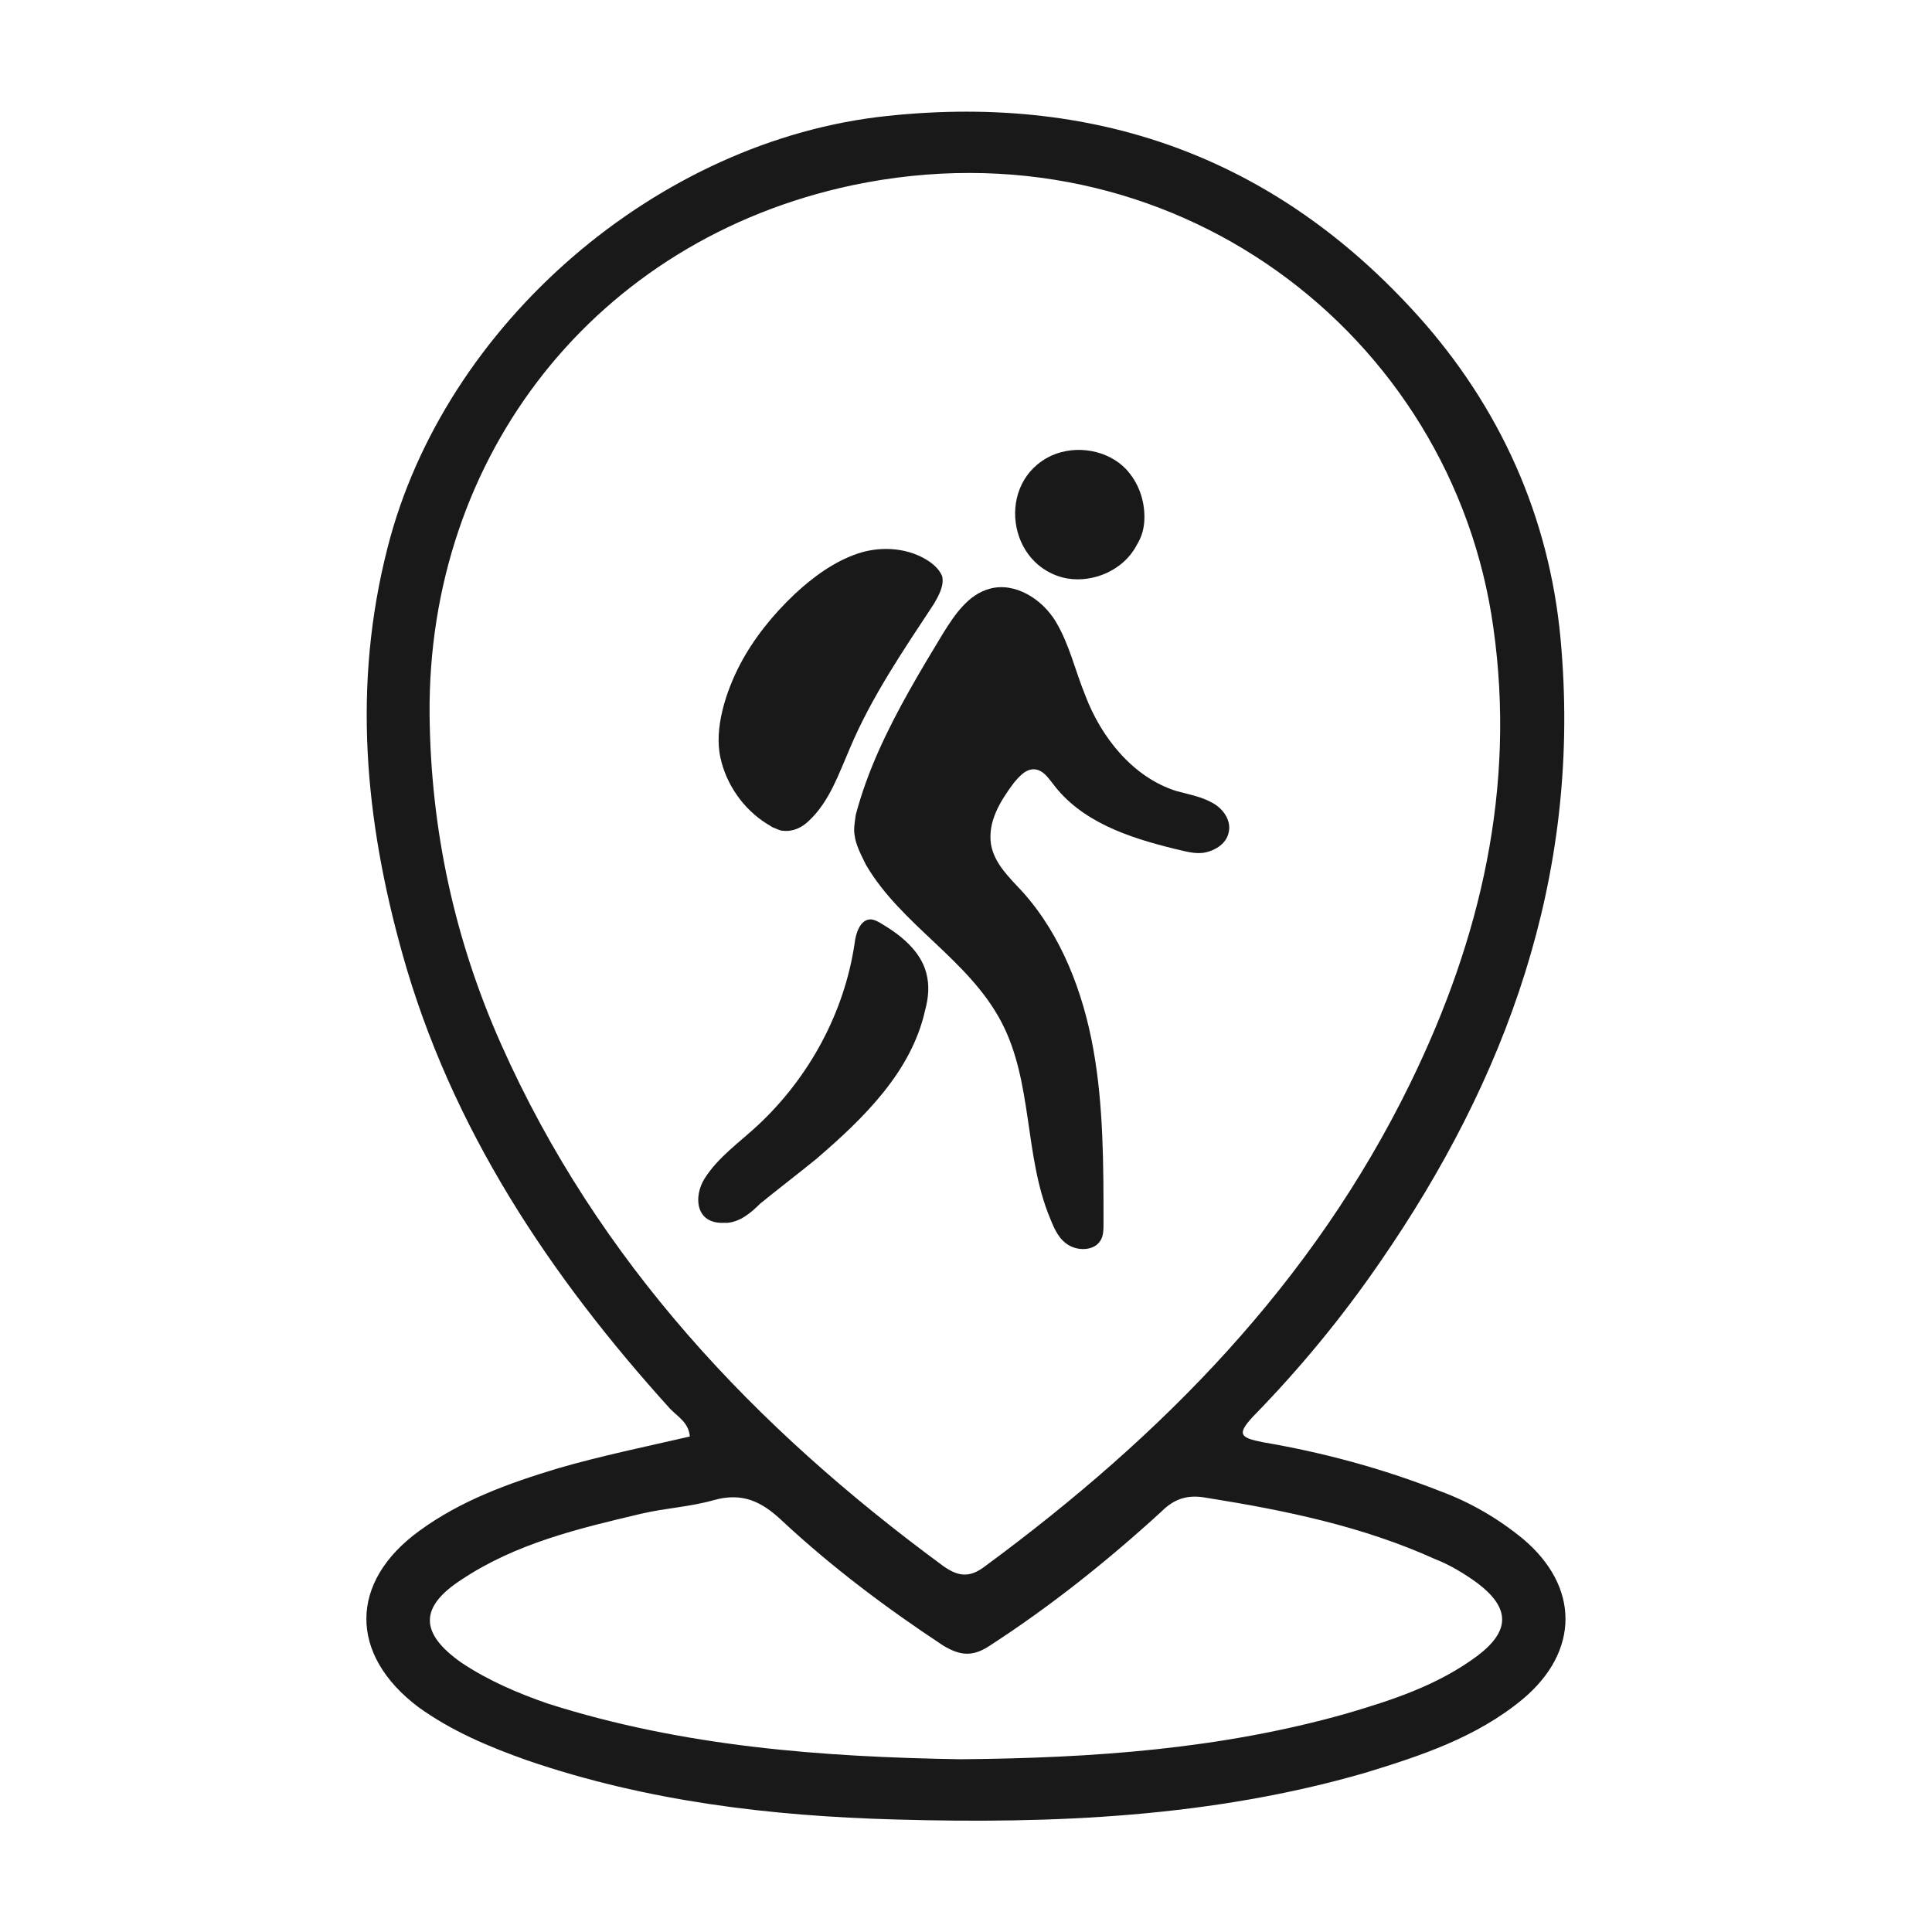
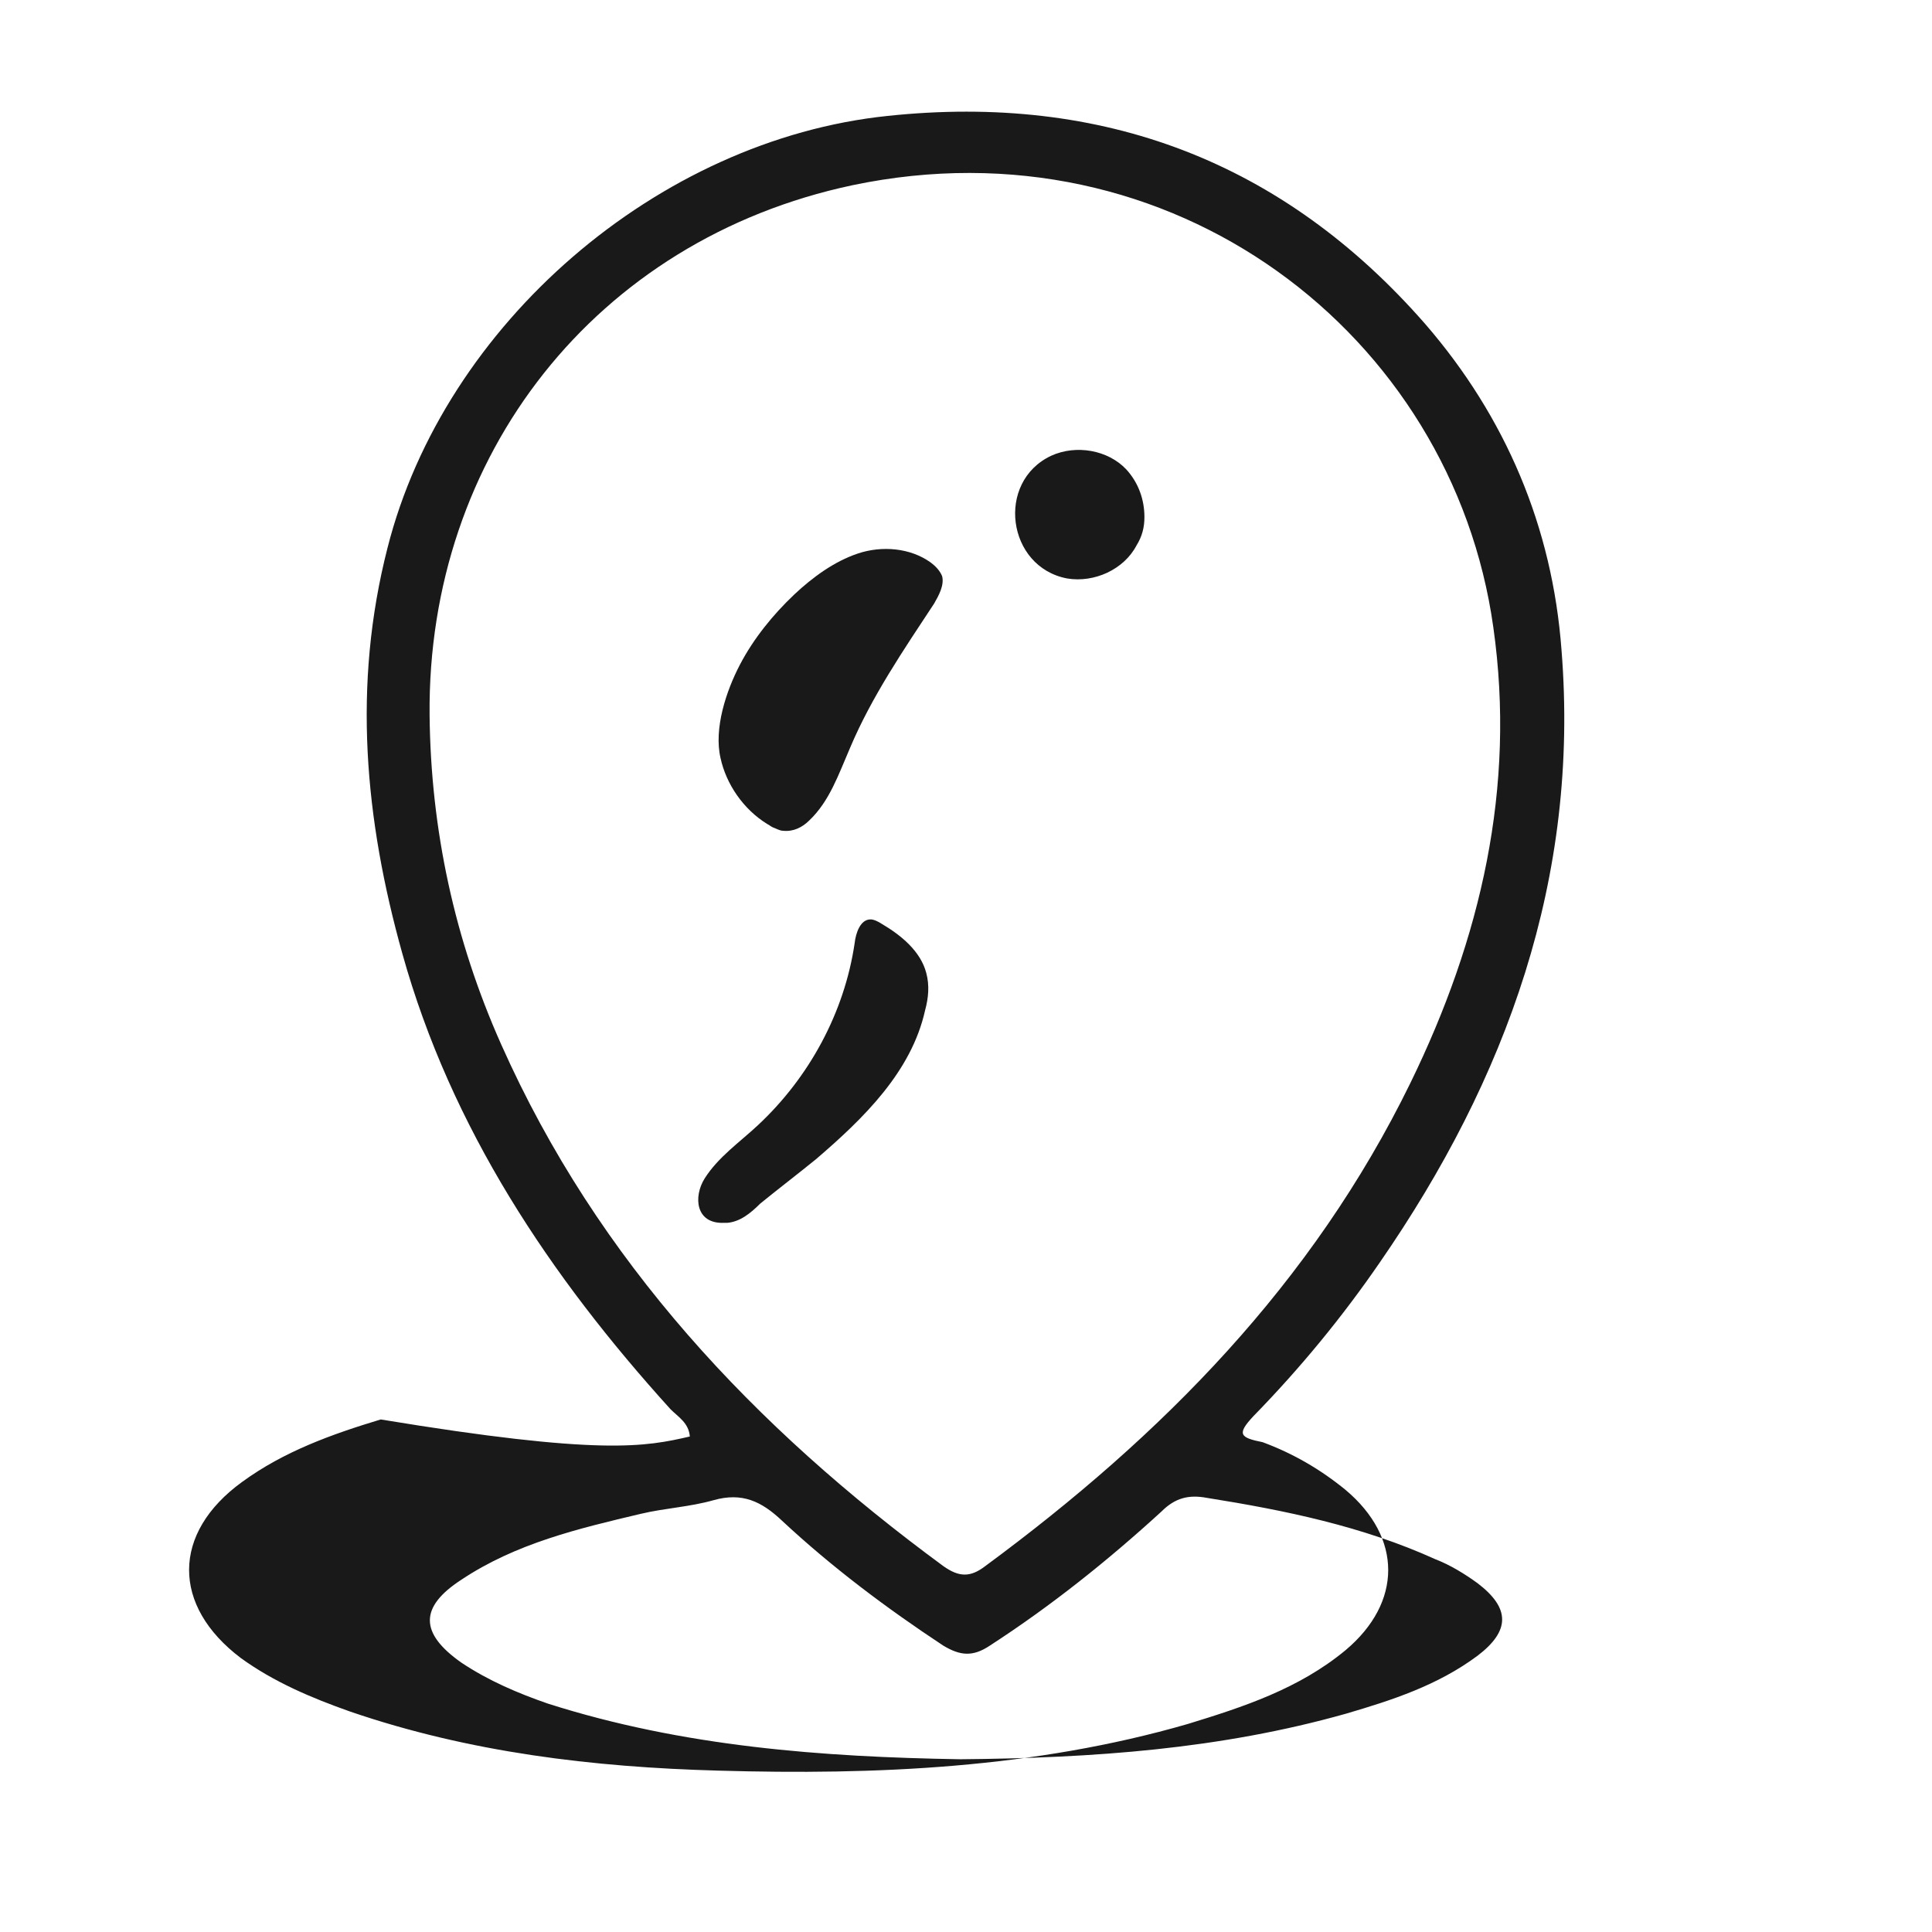
<svg xmlns="http://www.w3.org/2000/svg" version="1.1" id="Layer_1" x="0px" y="0px" viewBox="0 0 170 170" style="enable-background:new 0 0 170 170;" xml:space="preserve">
  <style type="text/css">
	.st0{fill:#191919;}
</style>
-   <path class="st0" d="M60.7,126.4c-0.1-1.2-1-1.7-1.7-2.4c-10.6-11.7-19.3-24.7-23.6-40.1c-3.3-11.8-4.4-23.6-1.3-35.7  c5-19.7,23.8-35.9,44-38c18.9-2,34.8,4,47.3,18.3c7.1,8.2,11.2,17.9,12,28.7c1.6,20-4.8,37.7-16,53.9c-3.3,4.8-7,9.3-11.1,13.5  c-1.5,1.6-1.2,1.9,0.8,2.3c5.3,0.9,10.5,2.3,15.6,4.3c2.7,1,5.1,2.4,7.3,4.2c5,4.2,5,9.9,0,14.1c-4.1,3.4-9,5-13.9,6.5  c-13.5,3.9-27.4,4.5-41.3,4.1c-11-0.3-21.9-1.6-32.4-5.2c-3.4-1.2-6.7-2.6-9.6-4.7c-6.1-4.6-6.1-11,0.1-15.5  c3.7-2.7,7.9-4.2,12.2-5.5C52.9,128.1,56.8,127.3,60.7,126.4z M37.8,62.9c0.1,10.1,2.2,19.8,6.3,29c8.5,19.1,22.3,33.7,38.9,45.9  c1.4,1,2.4,1,3.7,0c15.6-11.5,28.8-24.9,37.4-42.5c6.2-12.7,9.3-26,7.3-40.1c-3.6-25.8-28.3-44.8-56.4-38.9  C52.4,21.1,37.6,40.1,37.8,62.9z M84.5,154.8c11.7-0.1,22.9-0.9,33.9-4c4.1-1.2,8.1-2.5,11.6-5.1c2.9-2.2,2.9-4.2,0-6.4  c-1.1-0.8-2.4-1.6-3.7-2.1c-6.4-2.9-13.2-4.3-20.1-5.4c-1.6-0.3-2.8,0-4,1.2c-4.7,4.3-9.7,8.3-15.1,11.8c-1.5,1-2.6,0.9-4.1,0  c-5-3.3-9.8-6.9-14.2-11c-1.8-1.7-3.5-2.5-6-1.8c-2.1,0.6-4.3,0.7-6.4,1.2c-5.5,1.3-11,2.6-15.8,5.8c-3.7,2.4-3.7,4.7,0,7.3  c2.4,1.6,5,2.7,7.6,3.6C60.1,153.7,72.4,154.6,84.5,154.8z" />
+   <path class="st0" d="M60.7,126.4c-0.1-1.2-1-1.7-1.7-2.4c-10.6-11.7-19.3-24.7-23.6-40.1c-3.3-11.8-4.4-23.6-1.3-35.7  c5-19.7,23.8-35.9,44-38c18.9-2,34.8,4,47.3,18.3c7.1,8.2,11.2,17.9,12,28.7c1.6,20-4.8,37.7-16,53.9c-3.3,4.8-7,9.3-11.1,13.5  c-1.5,1.6-1.2,1.9,0.8,2.3c2.7,1,5.1,2.4,7.3,4.2c5,4.2,5,9.9,0,14.1c-4.1,3.4-9,5-13.9,6.5  c-13.5,3.9-27.4,4.5-41.3,4.1c-11-0.3-21.9-1.6-32.4-5.2c-3.4-1.2-6.7-2.6-9.6-4.7c-6.1-4.6-6.1-11,0.1-15.5  c3.7-2.7,7.9-4.2,12.2-5.5C52.9,128.1,56.8,127.3,60.7,126.4z M37.8,62.9c0.1,10.1,2.2,19.8,6.3,29c8.5,19.1,22.3,33.7,38.9,45.9  c1.4,1,2.4,1,3.7,0c15.6-11.5,28.8-24.9,37.4-42.5c6.2-12.7,9.3-26,7.3-40.1c-3.6-25.8-28.3-44.8-56.4-38.9  C52.4,21.1,37.6,40.1,37.8,62.9z M84.5,154.8c11.7-0.1,22.9-0.9,33.9-4c4.1-1.2,8.1-2.5,11.6-5.1c2.9-2.2,2.9-4.2,0-6.4  c-1.1-0.8-2.4-1.6-3.7-2.1c-6.4-2.9-13.2-4.3-20.1-5.4c-1.6-0.3-2.8,0-4,1.2c-4.7,4.3-9.7,8.3-15.1,11.8c-1.5,1-2.6,0.9-4.1,0  c-5-3.3-9.8-6.9-14.2-11c-1.8-1.7-3.5-2.5-6-1.8c-2.1,0.6-4.3,0.7-6.4,1.2c-5.5,1.3-11,2.6-15.8,5.8c-3.7,2.4-3.7,4.7,0,7.3  c2.4,1.6,5,2.7,7.6,3.6C60.1,153.7,72.4,154.6,84.5,154.8z" />
  <g>
-     <path class="st0" d="M75.2,73.5c-0.1-0.5,0-1.1,0.1-1.8c0.5-1.9,1.2-3.8,2-5.6C78.9,62.5,81,59,83,55.7c1-1.6,2.2-3.4,4.1-3.9   c2.2-0.6,4.6,0.9,5.8,2.9c1.2,2,1.7,4.3,2.6,6.5c1.4,3.7,4.2,7.2,8,8.4c1.1,0.3,2.2,0.5,3.1,1c1,0.5,1.8,1.6,1.5,2.7   c-0.2,0.9-1.1,1.5-2,1.7s-1.8-0.1-2.7-0.3c-4.1-1-8.3-2.4-10.8-5.8c-0.4-0.5-0.8-1.1-1.5-1.2c-0.8-0.1-1.4,0.6-1.9,1.2   c-1.2,1.6-2.3,3.4-2,5.4c0.3,1.7,1.6,2.9,2.8,4.2c3.4,3.8,5.3,8.8,6.2,13.8c0.9,5,0.9,10.2,0.9,15.3c0,0.6,0,1.2-0.3,1.6   c-0.5,0.8-1.8,0.9-2.7,0.4s-1.3-1.4-1.7-2.4c-2.3-5.5-1.5-12-4.3-17.3c-2.9-5.5-8.8-8.5-11.9-13.8C75.7,75.1,75.3,74.3,75.2,73.5z" />
    <path class="st0" d="M68,72.8c-0.2-0.1-0.3-0.2-0.5-0.3c-2.1-1.3-3.6-3.5-4.1-5.8c-0.6-2.6,0.5-5.9,1.7-8.2s2.9-4.4,4.8-6.2   c1.6-1.5,3.5-2.9,5.6-3.6s4.6-0.5,6.4,0.8c0.4,0.3,0.8,0.7,1,1.2c0.2,0.8-0.3,1.7-0.7,2.4c-2.7,4.1-5.5,8.2-7.4,12.7   c-1,2.3-1.8,4.7-3.6,6.4c-0.6,0.6-1.4,1-2.3,0.9C68.6,73.1,68.3,72.9,68,72.8z" />
    <path class="st0" d="M64,107.6c-0.1,0-0.2,0-0.3,0c-2.5,0.1-2.7-2.3-1.7-3.9c1.2-1.9,3.1-3.2,4.7-4.7c4.5-4.2,7.6-9.9,8.5-16   c0.1-0.9,0.5-2.1,1.4-2.1c0.3,0,0.7,0.2,1,0.4c1.7,1,3.4,2.4,3.9,4.3c0.3,1.1,0.2,2.2-0.1,3.3c-1.2,5.4-5.4,9.5-9.6,13.1   c-1.6,1.3-3.3,2.6-4.9,3.9C66,106.8,65.1,107.5,64,107.6z" />
    <path class="st0" d="M100.7,45.5c0,0.9-0.2,1.7-0.7,2.5c-1.1,2.1-3.7,3.3-6.1,2.9c-5.3-1-6.3-8.5-1.4-10.8c2.2-1,5-0.5,6.6,1.2   C100.2,42.5,100.7,44,100.7,45.5z" />
  </g>
</svg>